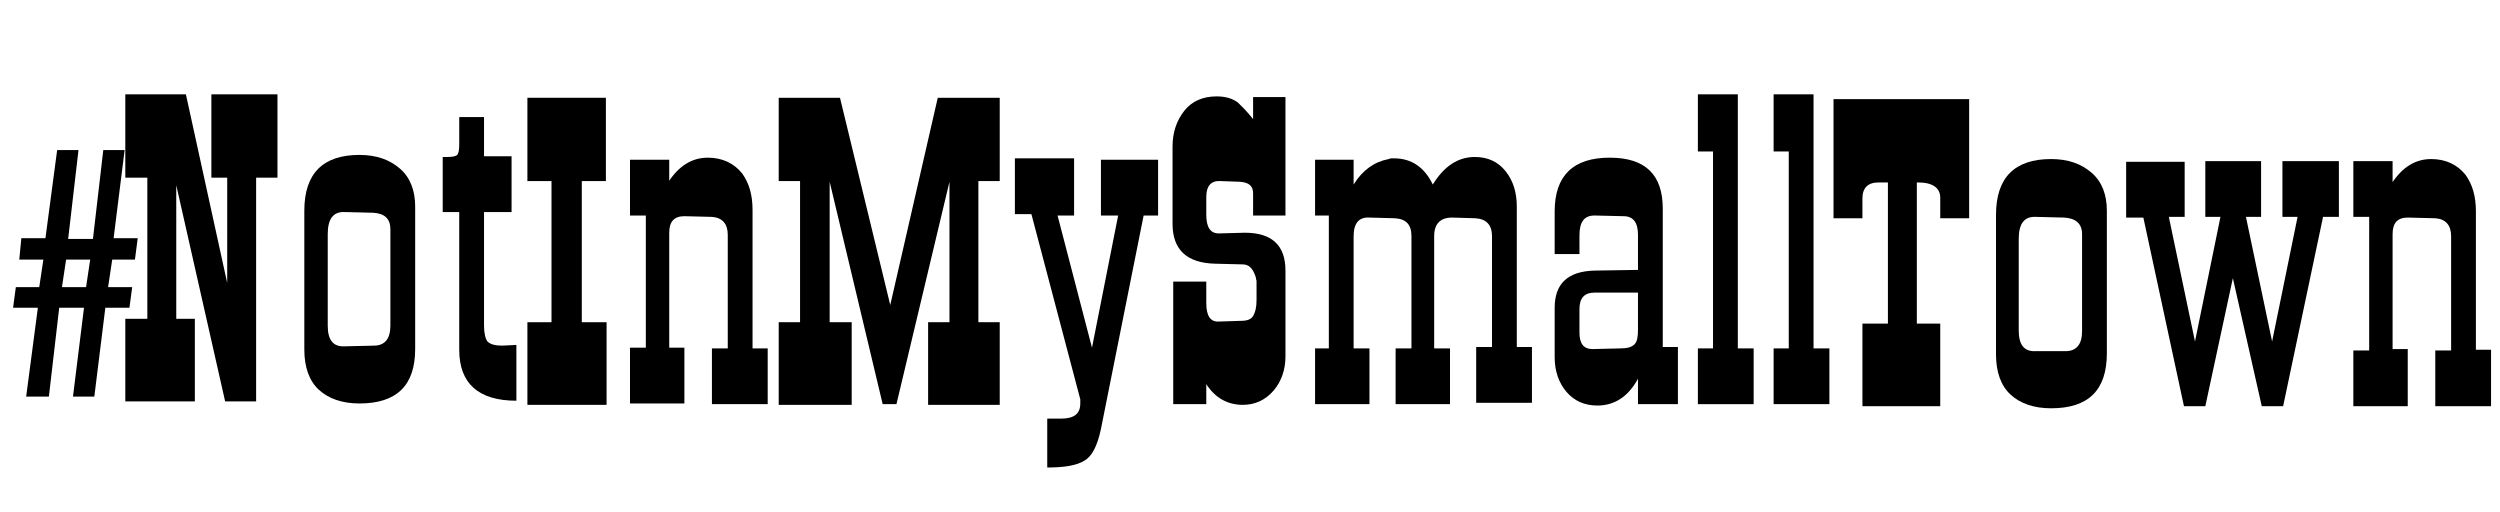
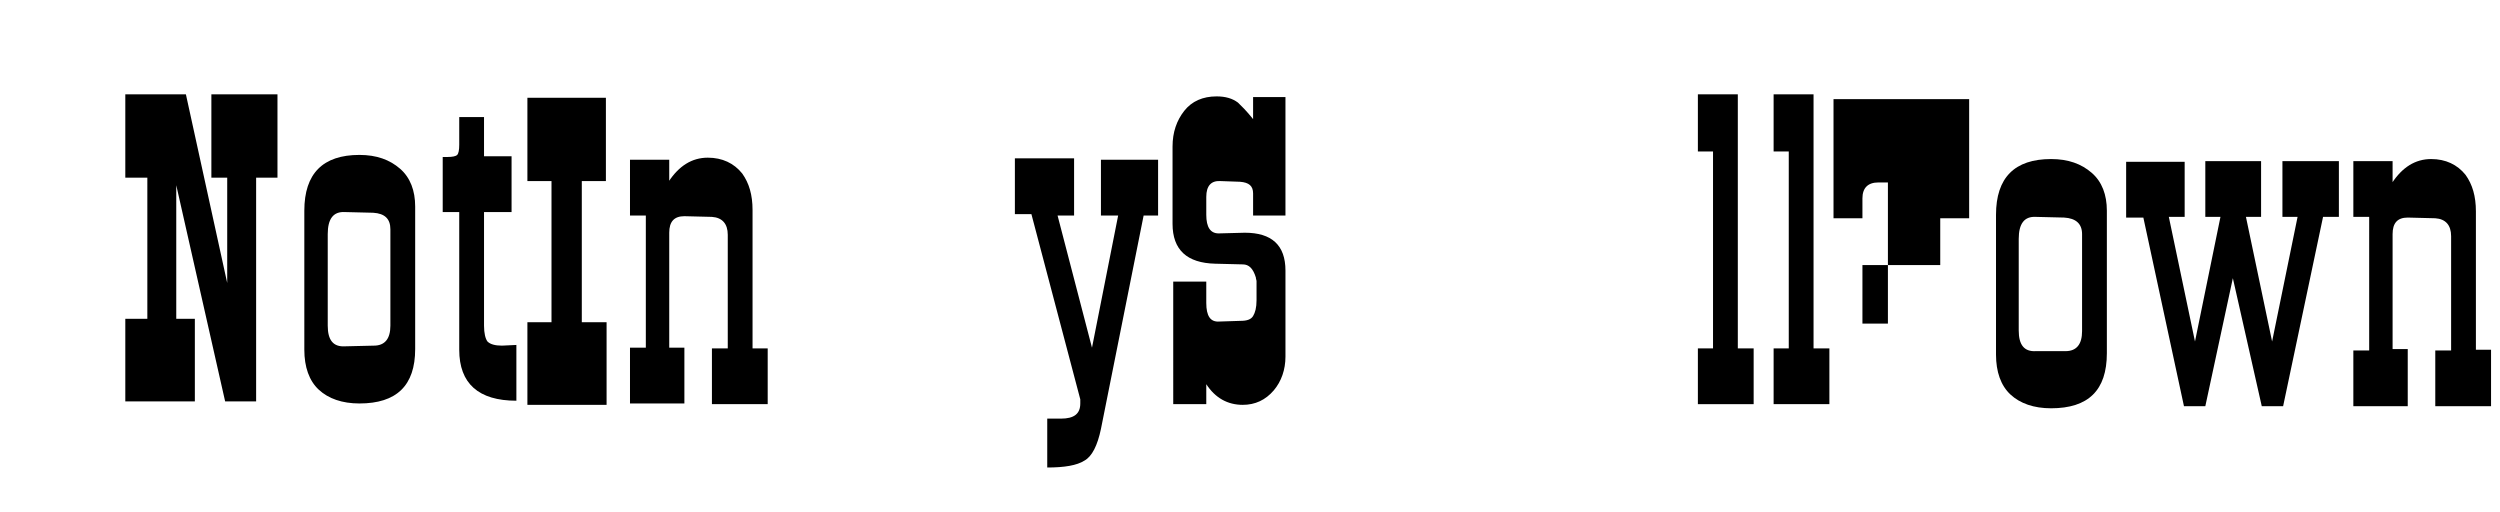
<svg xmlns="http://www.w3.org/2000/svg" version="1.1" id="Layer_1" x="0px" y="0px" viewBox="0 0 363.1 74.3" style="enable-background:new 0 0 363.1 74.3;" xml:space="preserve">
  <g>
    <g>
-       <path d="M13.5,34.7L15,21.8h3.1l-1.6,12.8h3.5l-0.4,3.1h-3.3l-0.6,4h3.5l-0.4,3h-3.5l-1.6,12.9h-3.1l1.6-12.9H8.6L7.1,57.6H3.8    l1.7-12.9H1.9l0.4-3h3.4l0.6-4H2.8l0.3-3.1h3.5l1.7-12.8h3.1L9.9,34.7H13.5z M9,41.7h3.5l0.6-4H9.6L9,41.7z" />
-     </g>
+       </g>
    <g>
      <path d="M32.7,58.3l-7.1-31.4v19.4h2.7v12H18.2v-12h3.2V25.8h-3.2V13.7H27l6,27.4V25.8h-2.3V13.7h9.6v12.1h-3.1v32.5H32.7z" />
      <path d="M52.2,58.6c-2.5,0-4.5-0.7-5.9-2c-1.4-1.3-2.1-3.3-2.1-5.8V30.6c0-5.4,2.7-8.1,8-8.1c2.5,0,4.4,0.7,5.9,2    c1.5,1.3,2.2,3.2,2.2,5.5v20.7C60.3,56,57.6,58.6,52.2,58.6z M54.2,30.9l-4.1-0.1c-1.7-0.1-2.5,1-2.5,3.2v13.3    c0,2.1,0.8,3.1,2.5,3l4.2-0.1c1.6,0,2.4-1,2.4-2.9v-14C56.7,31.8,55.9,31,54.2,30.9z" />
      <path d="M70.3,22.7h4v8.1h-4v16.5c0,1.1,0.2,1.9,0.5,2.3c0.4,0.4,1.1,0.6,2.1,0.6l2.1-0.1v8.1c-5.5,0-8.3-2.5-8.3-7.4v-20h-2.4v-8    H65c0.7,0,1.2-0.1,1.4-0.3c0.2-0.2,0.3-0.7,0.3-1.5V17h3.6V22.7z" />
    </g>
    <g>
      <path d="M84.6,46.8h3.5v12H76.6v-12h3.5V26.3h-3.5V14.2h11.4v12.1h-3.5V46.8z" />
      <path d="M97.1,26.4c1.5-2.3,3.4-3.5,5.7-3.5c2.1,0,3.8,0.8,5,2.3c1,1.4,1.5,3.1,1.5,5.3v20.1h2.2v8.1h-8.1v-8.1h2.3V34.1    c0-1.6-0.8-2.5-2.3-2.6l-4-0.1c-1.5,0-2.2,0.8-2.2,2.4v16.7h2.2v8.1h-7.9v-8.1h2.3V31.3h-2.3v-8.1h5.7V26.4z" />
    </g>
    <g>
-       <path d="M136.2,14.2h9v12.1h-3.1v20.5h3.1v12h-10.4v-12h3.1V26.4l-7.7,32.3h-2l-7.7-32.3v20.4h3.2v12h-10.6v-12h3.1V26.3h-3.1    V14.2h8.9l7.3,30.1L136.2,14.2z" />
      <path d="M156,23.2v8.1h-2.4l5,19.2l3.8-19.2h-2.5v-8.1h8.3v8.1h-2.1l-6.2,31c-0.5,2.4-1.3,4-2.4,4.6c-1.1,0.7-2.9,1-5.4,1v-7.1h2    c1.9,0,2.8-0.7,2.8-2.2v-0.6l-7.1-26.9h-2.4v-8.1H156z" />
    </g>
    <g>
      <path d="M186.7,14.2v17.1H182v-3.2c0-1.1-0.6-1.6-1.9-1.7l-2.8-0.1c-1.4-0.1-2.1,0.7-2.1,2.3v2.6c0,1.8,0.6,2.7,1.8,2.7l3.8-0.1    c3.9,0,5.9,1.8,5.9,5.5v12.5c0,1.9-0.6,3.6-1.7,4.9c-1.2,1.4-2.7,2.1-4.5,2.1c-2.2,0-4-1-5.3-3v2.9h-4.8V40.9h4.8V44    c0,1.9,0.6,2.8,1.9,2.7l3.1-0.1c0.9,0,1.5-0.2,1.8-0.7c0.3-0.5,0.5-1.2,0.5-2.3v-2.4v-0.4c0-0.1-0.1-0.3-0.1-0.5    c-0.4-1.3-1-1.9-1.9-1.9l-4-0.1c-4.1-0.1-6.2-2-6.2-5.8V21.3c0-2.1,0.6-3.8,1.7-5.2c1.1-1.4,2.7-2.1,4.7-2.1    c1.3,0,2.3,0.3,3.1,0.9c0.2,0.2,0.6,0.6,0.9,0.9c0.4,0.4,0.8,0.9,1.3,1.5v-3.2H186.7z" />
-       <path d="M196.6,26.8c1.3-2.1,3-3.3,5.1-3.7c0,0,0.2-0.1,0.4-0.1h0.4c2.5,0,4.4,1.3,5.6,3.8c1.6-2.6,3.6-4,6.1-4    c1.9,0,3.4,0.7,4.5,2.1c1.1,1.4,1.6,3.1,1.6,5.1v20.4h2.2v8.1h-8.1v-8.1h2.3V34.3c0-1.6-0.8-2.5-2.4-2.6l-3.4-0.1    c-1.7,0-2.6,0.9-2.6,2.7v16.3h2.3v8.1h-7.9v-8.1h2.3V34.3c0-1.7-0.8-2.5-2.4-2.6l-3.7-0.1c-1.5-0.1-2.3,0.8-2.3,2.7v16.3h2.3v8.1    H191v-8.1h2V31.3h-2v-8.1h5.6V26.8z" />
-       <path d="M225.8,30.7c0-5.2,2.7-7.8,8-7.8c5.2,0,7.7,2.5,7.7,7.4v20.1h2.2v8.3h-5.8v-3.7c-1.4,2.6-3.4,3.9-5.9,3.9    c-1.9,0-3.4-0.7-4.5-2c-1.1-1.3-1.7-3-1.7-5v-7.2c0-3.5,1.9-5.3,5.8-5.4l6.3-0.1v-5.1c0-1.8-0.7-2.7-2.1-2.7l-4.2-0.1    c-1.5,0-2.2,0.9-2.2,2.9v2.7h-3.6V30.7z M231.6,42.5c-1.5,0-2.2,0.8-2.2,2.4v3.4c0,1.6,0.6,2.4,1.9,2.4l4.1-0.1c1,0,1.6-0.2,2-0.6    c0.4-0.4,0.5-1.1,0.5-2.2v-5.3H231.6z" />
      <path d="M252.5,50.6h2.2v8.1h-8.1v-8.1h2.2V22h-2.2v-8.3h5.8V50.6z" />
      <path d="M263.5,50.6h2.2v8.1h-8.1v-8.1h2.2V22h-2.2v-8.3h5.8V50.6z" />
    </g>
    <g>
-       <path d="M286,31.7h-4.2v-3c0-1.4-1.1-2.2-3.2-2.2h-0.1h-0.1V47h3.4v12h-11.3V47h3.7V26.5h-1.4c-1.5,0-2.3,0.8-2.3,2.3v2.9h-4.2    V14.4H286V31.7z" />
+       <path d="M286,31.7h-4.2v-3c0-1.4-1.1-2.2-3.2-2.2h-0.1h-0.1h3.4v12h-11.3V47h3.7V26.5h-1.4c-1.5,0-2.3,0.8-2.3,2.3v2.9h-4.2    V14.4H286V31.7z" />
      <path d="M297.9,59.3c-2.5,0-4.5-0.7-5.9-2c-1.4-1.3-2.1-3.3-2.1-5.8V31.2c0-5.4,2.7-8.1,8-8.1c2.5,0,4.4,0.7,5.9,2    c1.5,1.3,2.2,3.2,2.2,5.5v20.7C306,56.7,303.3,59.3,297.9,59.3z M299.8,31.6l-4.1-0.1c-1.7-0.1-2.5,1-2.5,3.2V48    c0,2.1,0.8,3.1,2.5,3L300,51c1.6,0,2.4-1,2.4-2.9V34C302.4,32.5,301.5,31.7,299.8,31.6z" />
      <path d="M317.3,23.4v8.1H315l3.8,18.1l3.7-18.1h-2.2v-8.1h8.1v8.1h-2.2l3.8,18.1l3.7-18.1h-2.2v-8.1h8.2v8.1h-2.3L331.6,59h-3.1    l-4.2-18.6l-4,18.6h-3.1l-5.9-27.4h-2.5v-8.1H317.3z" />
      <path d="M347.4,26.6c1.5-2.3,3.4-3.5,5.7-3.5c2.1,0,3.8,0.8,5,2.3c1,1.4,1.5,3.1,1.5,5.3v20.1h2.2V59h-8.1v-8.1h2.3V34.3    c0-1.6-0.8-2.5-2.3-2.6l-4-0.1c-1.5,0-2.2,0.8-2.2,2.4v16.7h2.2V59h-7.9v-8.1h2.3V31.5h-2.3v-8.1h5.7V26.6z" />
    </g>
  </g>
</svg>